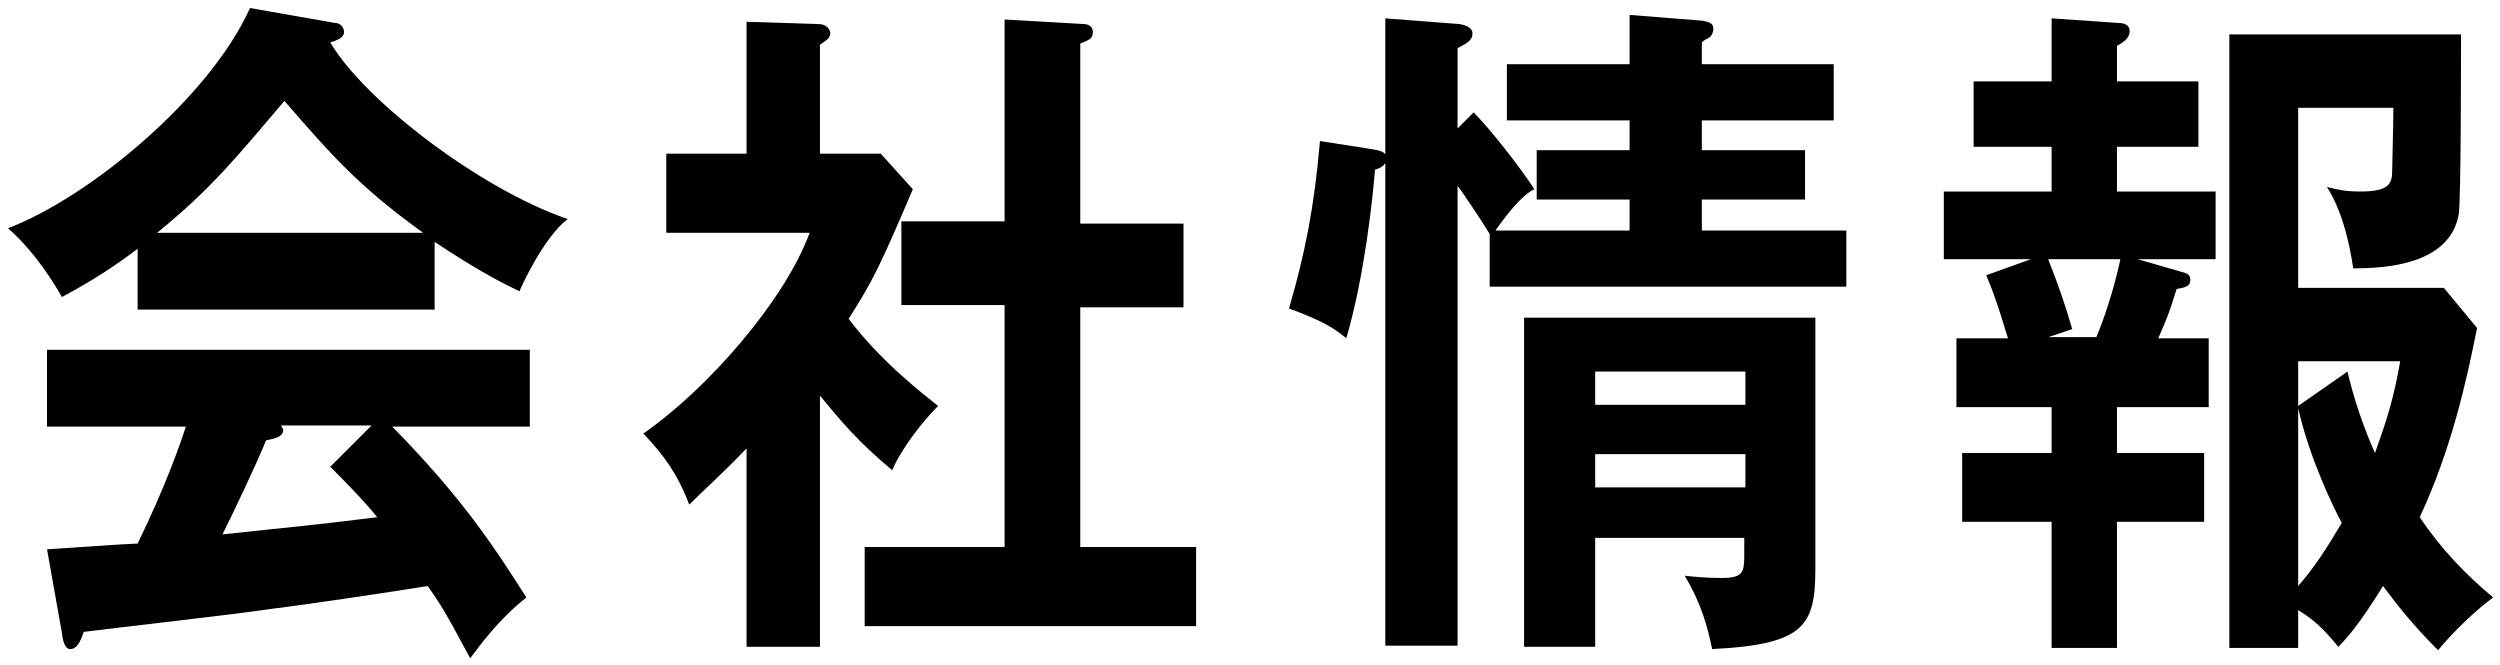
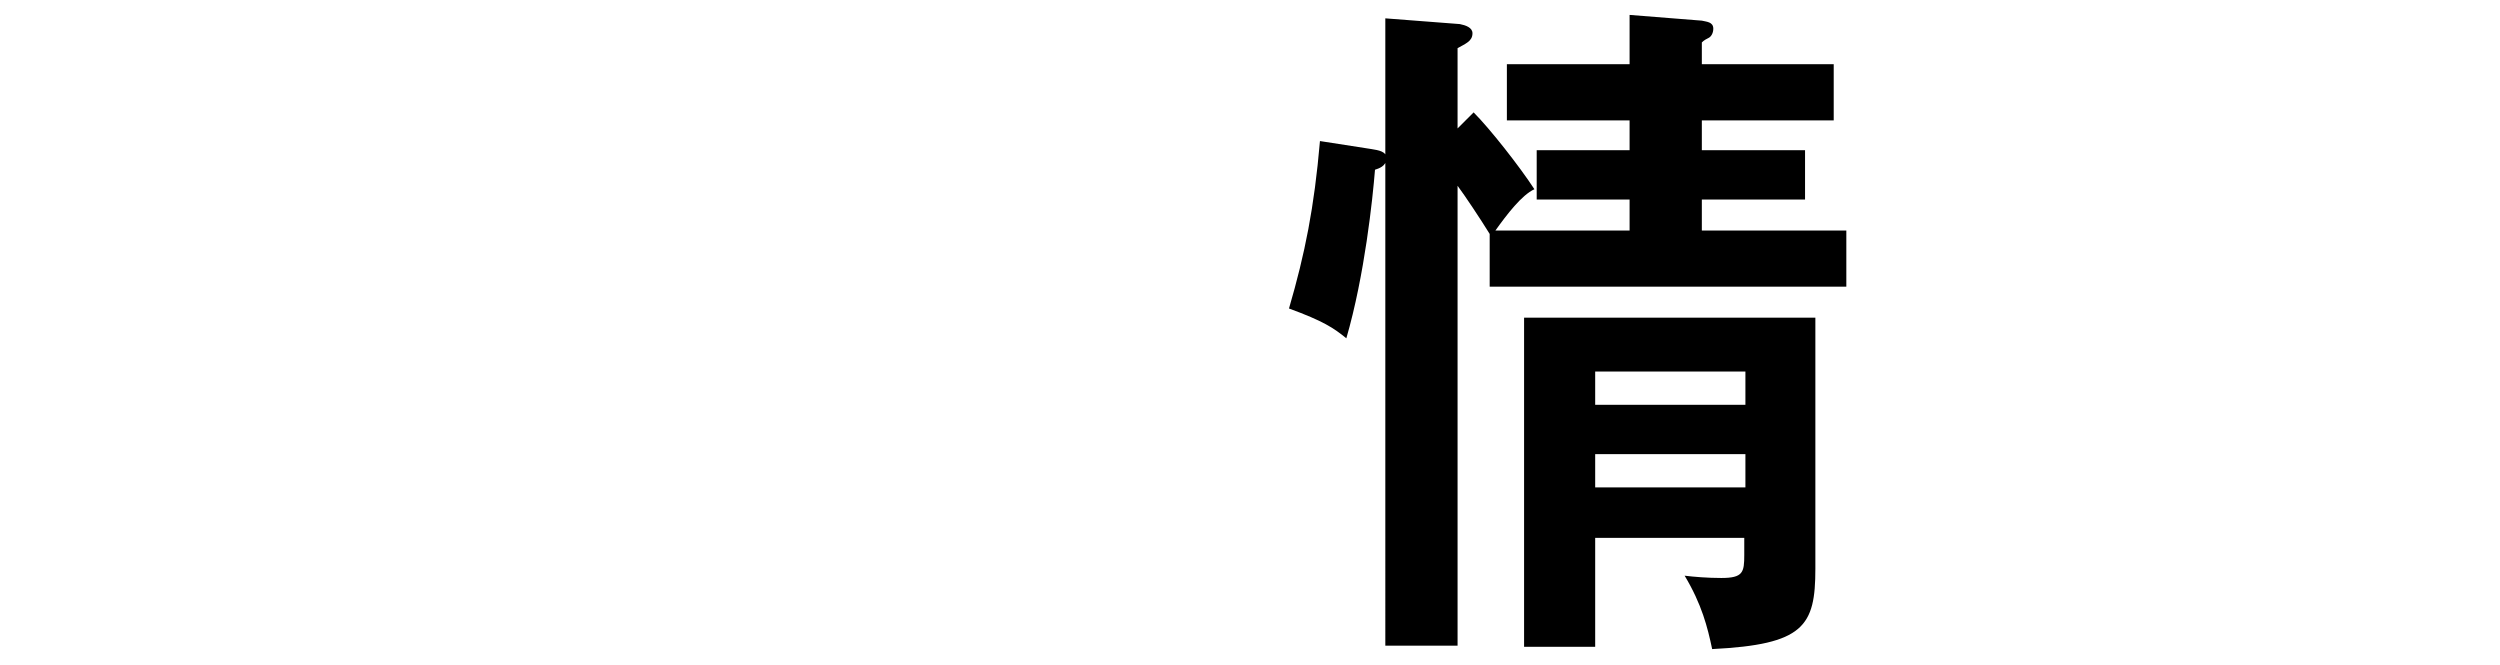
<svg xmlns="http://www.w3.org/2000/svg" version="1.1" id="レイヤー_1" x="0px" y="0px" width="218px" height="58px" viewBox="0 0 218 58" enable-background="new 0 0 218 58" xml:space="preserve">
  <g>
-     <path d="M37.9,27H12v-5.3c-2.9,2.2-5.3,3.5-6.6,4.2c-0.4-0.7-2.1-3.7-4.7-6C7.8,17.2,18.3,8.5,21.8,0.7L29.2,2   C29.7,2,30,2.4,30,2.8c0,0.5-0.6,0.7-1.2,0.9c3,5.1,13.1,12.8,20.7,15.4c-2.1,1.6-4.1,6-4.2,6.3c-3.2-1.5-6-3.4-7.4-4.3V27z    M4.1,47.9c1.6-0.1,7.2-0.5,7.9-0.5c2.5-5.1,3.9-9.2,4.2-10.2H4.1v-6.7h42.1v6.7h-12c6.1,6.2,8.9,10.5,11.7,14.9   c-2.4,1.9-4,4.1-4.9,5.3c-2.3-4.3-2.6-4.7-3.7-6.3c-3.1,0.5-10.4,1.6-13.7,2c-2.5,0.4-14,1.7-16.3,2C7,56,6.7,56.6,6.1,56.6   c-0.3,0-0.6-0.4-0.7-1.4L4.1,47.9z M36.9,20.3c-5.7-4.1-8.1-6.9-12.1-11.5c-4,4.7-6.3,7.6-11.1,11.5H36.9z M32.4,37.1h-7.9   c0.1,0.2,0.2,0.3,0.2,0.4c0,0.7-1.1,0.8-1.5,0.9c-0.8,2-2.9,6.4-3.8,8.2c6.4-0.7,7.1-0.7,13.5-1.5c-0.9-1.1-2-2.3-4.1-4.4   L32.4,37.1z" />
-     <path d="M71.4,56.4h-6.3V39.1c-2.1,2.2-3.8,3.7-5,4.9c-1.3-3.5-3.2-5.3-4-6.2c5.5-3.8,12.3-11.5,14.5-17.5H58.1v-6.9h7V1.9l6.3,0.2   c0.7,0,1,0.5,1,0.8c0,0.4-0.3,0.6-0.9,1v9.5h5.3l2.8,3.1c-2.9,6.8-3.5,8-5.6,11.3c2.8,3.7,6.3,6.4,7.8,7.6c-1.3,1.3-3.2,3.7-4,5.6   c-3-2.5-4.4-4.2-6.3-6.5V56.4z M78.6,26.6v-7.3h9V1.7l6.9,0.4c0.4,0,0.8,0.2,0.8,0.7c0,0.6-0.4,0.7-1.1,1v15.7h9v7.3h-9v20.9h10.1   v6.9H75.4v-6.9h12.2V26.6H78.6z" />
    <path d="M119.6,13c0.6,0.1,1.3,0.2,1.3,0.8c0,0.7-0.7,0.9-1,1c-0.2,2.5-0.9,9.2-2.5,14.7c-1.1-0.9-2-1.5-5-2.6   c1.4-4.8,2.2-8.8,2.7-14.6L119.6,13z M128.5,9.8c1.4,1.4,4,4.7,5.3,6.7c-1.1,0.5-2.4,2.2-3.4,3.6h11.7v-2.7H134v-4.3h8.1v-2.6   h-10.7V5.6h10.7V1.3l6.3,0.5c0.4,0.1,1,0.1,1,0.7c0,0.4-0.2,0.7-0.4,0.8c-0.2,0.1-0.4,0.2-0.6,0.4v1.9h11.5v4.9h-11.5v2.6h9v4.3h-9   v2.7H161v4.9h-31.1v-4.6c-0.8-1.3-2.2-3.4-2.8-4.2v40.1h-6.3V1.6l6.5,0.5c0.5,0.1,1.1,0.3,1.1,0.8c0,0.7-0.6,0.9-1.3,1.3v7   L128.5,9.8z M139.1,46.8v9.6h-6.2V27.7h25.4v21.9c0,5-1,6.6-9,7c-0.4-1.9-0.9-3.9-2.4-6.4c0.8,0.1,2,0.2,3.2,0.2c1.9,0,2-0.5,2-2   v-1.5H139.1z M152.2,35.3v-2.9h-13.1v2.9H152.2z M152.2,42.5v-2.9h-13.1v2.9H152.2z" />
-     <path d="M186.4,22.6l3.8,1.1c0.4,0.1,0.8,0.2,0.8,0.7c0,0.7-0.8,0.7-1.2,0.8c-0.6,2-0.9,2.7-1.6,4.3h4.4v6h-8v4h7.6v6h-7.6v11h-5.7   v-11h-7.8v-6h7.8v-4h-8.3v-6h4.5c-0.1-0.2-0.9-3.2-1.9-5.5l3.9-1.4h-7.6v-5.9h9.4v-3.9h-6.8V7.1h6.8V1.6l5.8,0.4c0.4,0,1,0.1,1,0.7   c0,0.7-0.6,1-1.1,1.3v3.1h7.1v5.7h-7.1v3.9h8.6v5.9H186.4z M178.6,22.6c0.9,2.3,1.4,3.7,2.1,6.1l-2.1,0.7h4.2   c0.6-1.4,1.5-4,2.1-6.8H178.6z M212.6,56.7c-2.3-2.3-3.6-4-4.8-5.6c-2.1,3.4-3.2,4.6-3.9,5.3c-1.4-1.7-2.2-2.4-3.5-3.2v3.3h-6V3   h20.2c0,2.2,0,14.5-0.2,15.7c-0.8,4.4-6.4,4.7-9.2,4.7c-0.6-4.1-1.7-6.2-2.3-7.1c0.8,0.2,1.5,0.4,2.9,0.4c2.6,0,2.8-0.7,2.8-1.9   c0-0.8,0.1-3.6,0.1-5.4h-8.3v15.7h12.7l2.9,3.5c-0.9,4.5-2.2,10.5-5,16.5c1.8,2.7,4,5,6.4,7C215.9,53.2,213.9,55.1,212.6,56.7z    M200.4,31.4v4l4.3-3c0.8,3.5,2.2,6.7,2.4,7.1c1-2.8,1.6-4.6,2.2-8H200.4z M200.4,35.6v15.5c1.4-1.6,2.5-3.3,3.8-5.5   C203.5,44.3,201.4,40,200.4,35.6z" />
  </g>
</svg>